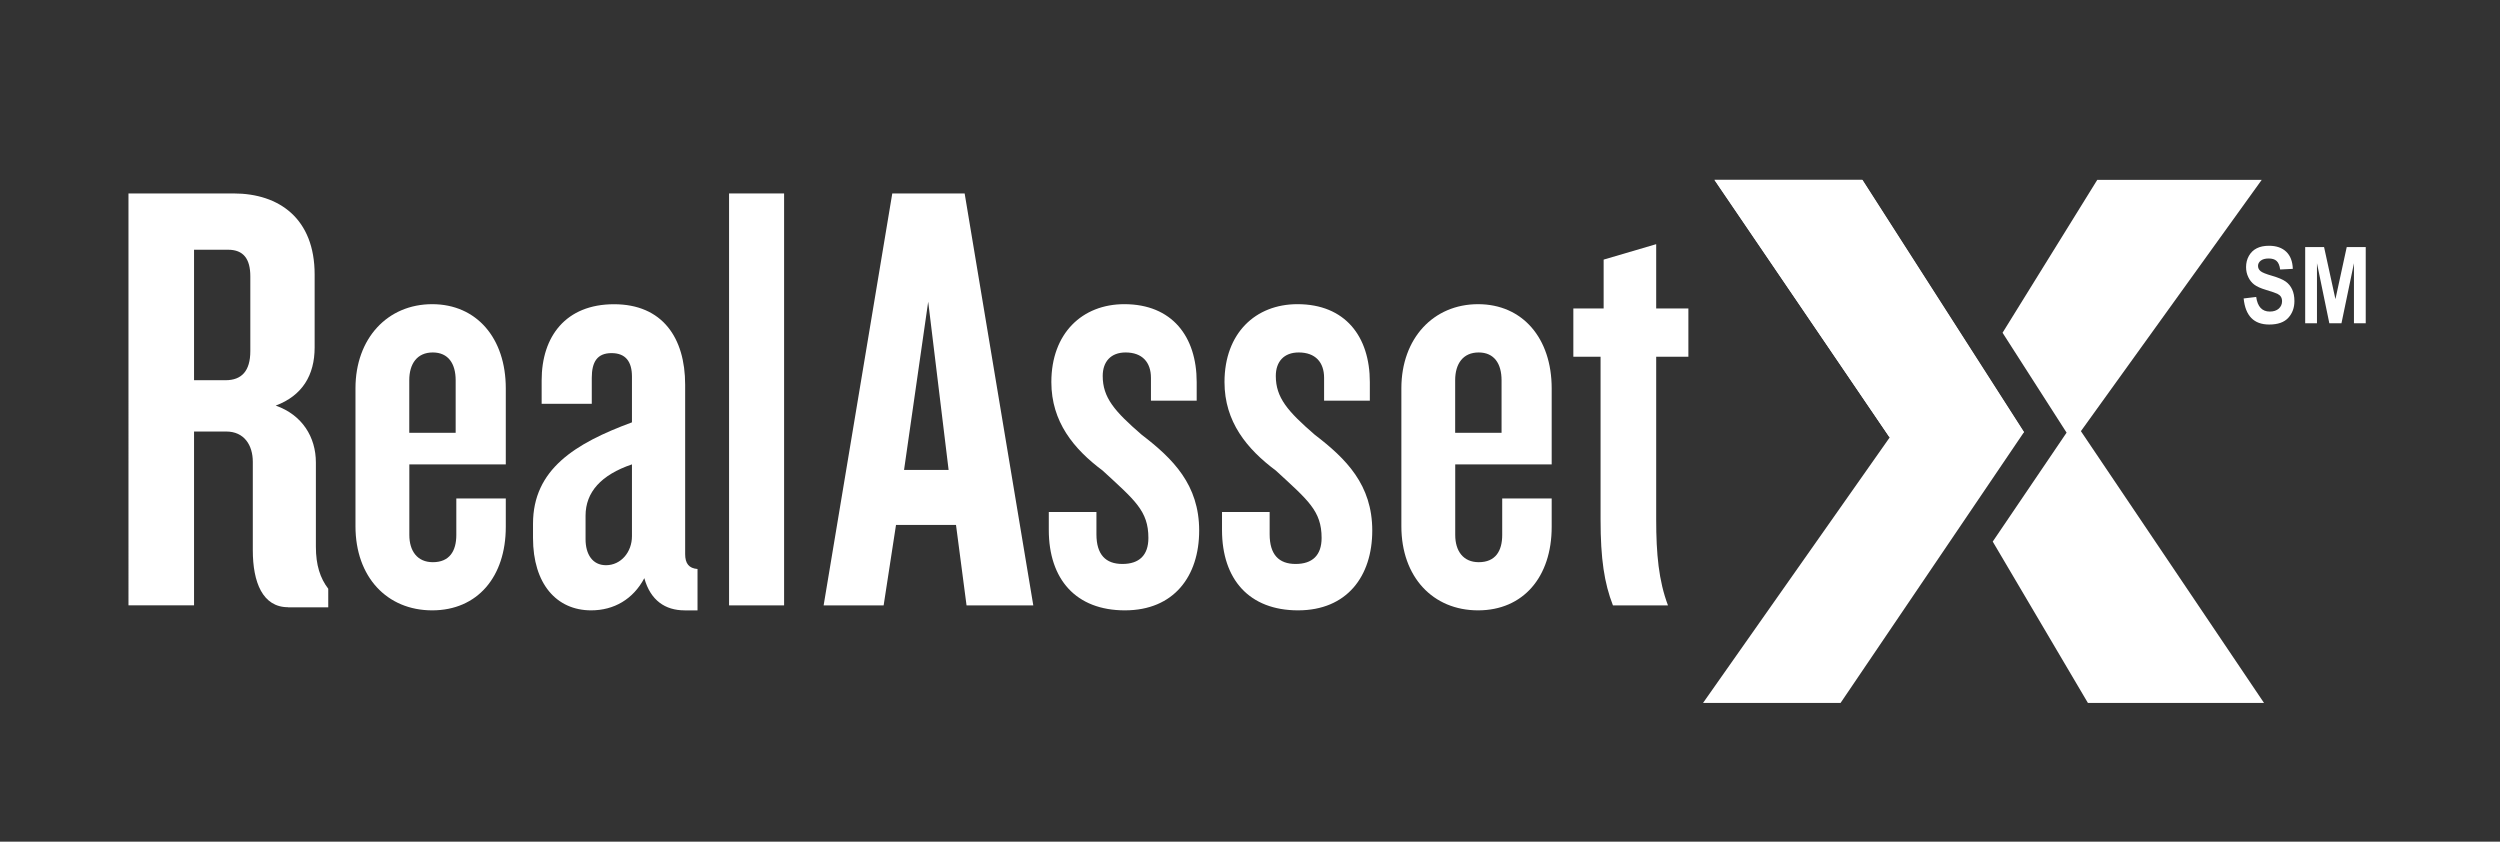
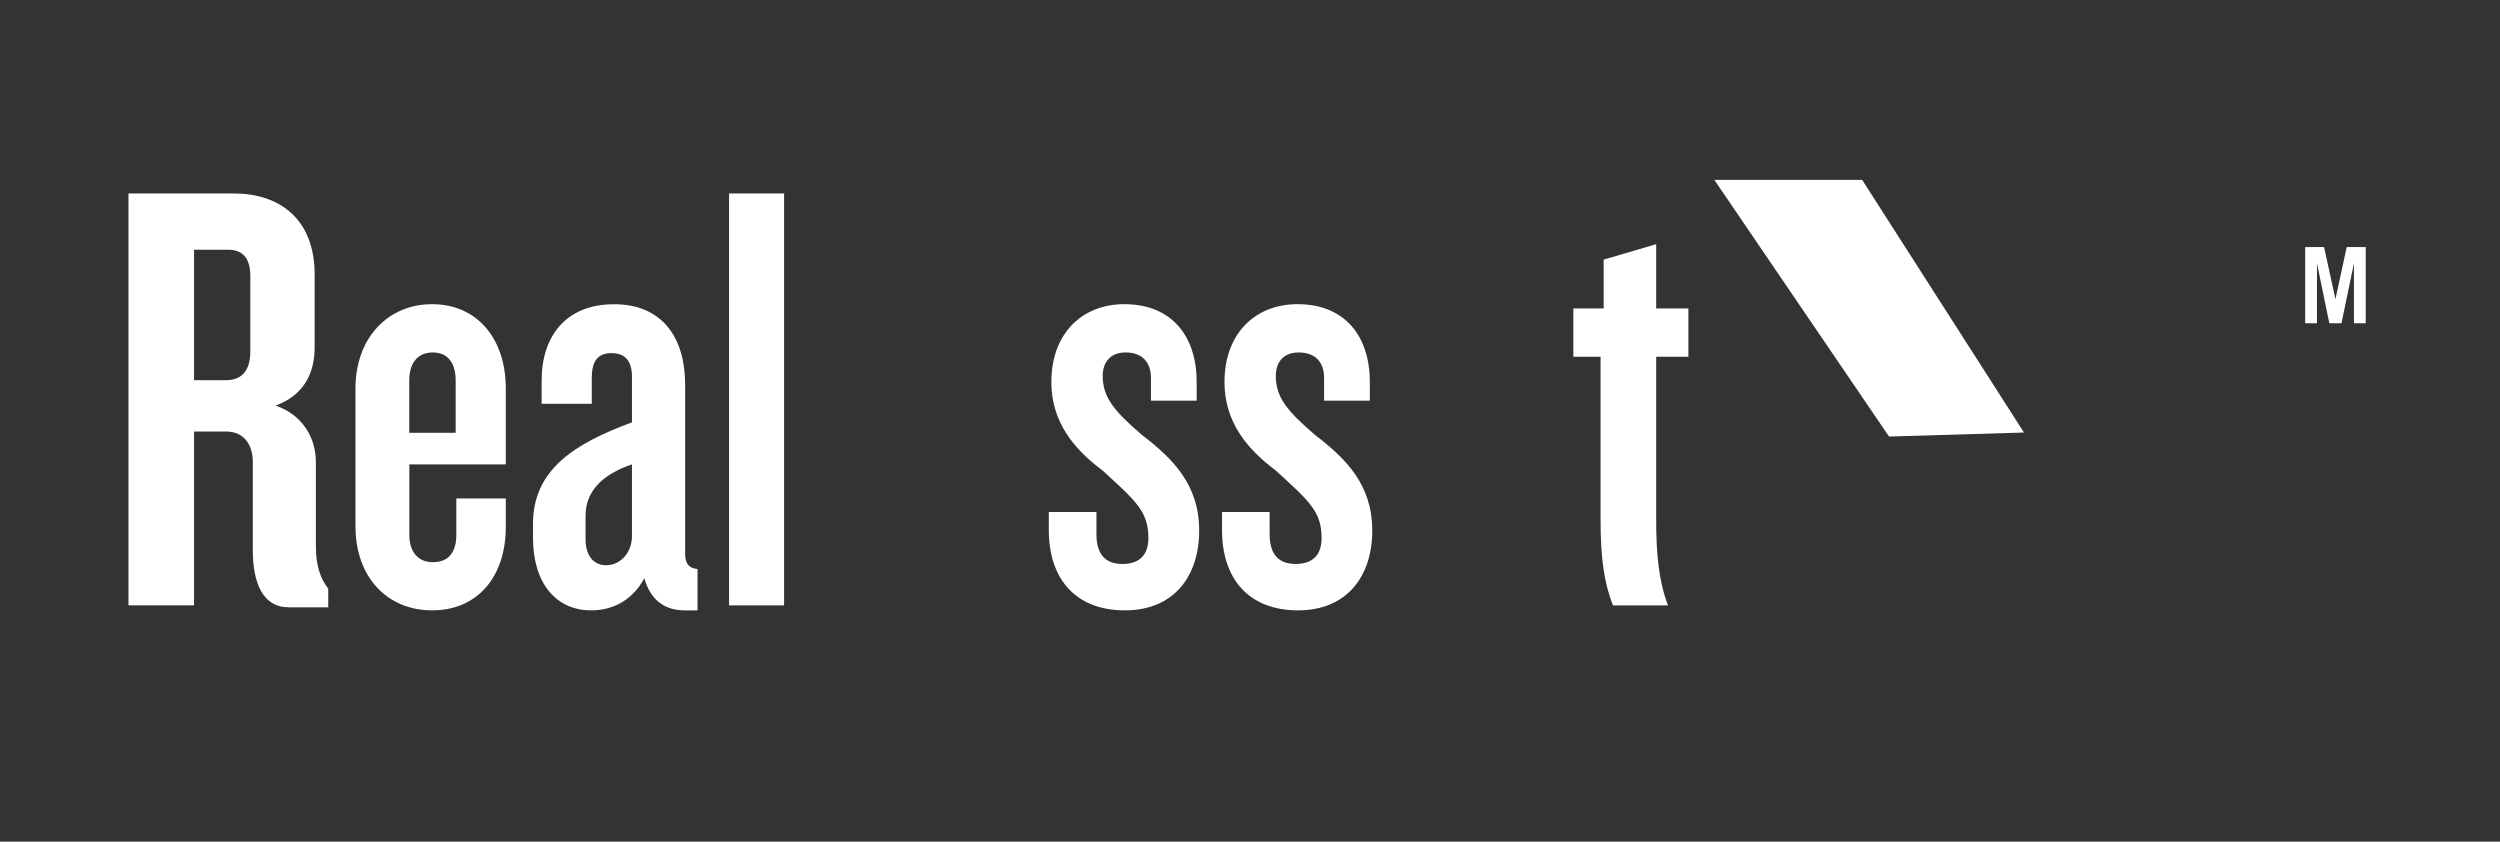
<svg xmlns="http://www.w3.org/2000/svg" id="Layer_1_copy_2" data-name="Layer 1 copy 2" viewBox="0 0 422.46 142.23">
  <rect x="0" y="0" width="422.46" height="142.23" fill="#333333" stroke="none" />
  <defs>
    <style>
      .cls-1 {
        fill: #fff;
        stroke-width: 0px;
      }
    </style>
  </defs>
  <path class="cls-1" d="m48.68,102.61c-4.28,0-5.96-4.18-5.96-9.62v-14.95c0-2.82-1.46-5.12-4.49-5.12h-5.44v29.37h-11.08V32.69h17.77c7.73,0,13.69,4.28,13.69,13.69v12.33c0,4.7-2.09,8.15-6.58,9.83,4.49,1.57,6.79,5.33,6.79,9.62v14.22c0,3.14.73,5.33,2.09,7.11v3.14h-6.79v-.02Zm-6.38-55.92c0-2.93-1.15-4.49-3.76-4.49h-5.75v22.05h5.33c2.72,0,4.18-1.57,4.18-4.91v-12.65Z" />
  <path class="cls-1" d="m85.47,89.03c0,8.47-4.81,14.11-12.44,14.11s-12.96-5.64-12.96-14.21v-23.31c0-8.47,5.44-14.22,12.96-14.22s12.44,5.75,12.44,14.22v12.86h-16.3v11.92c0,2.72,1.36,4.6,3.97,4.6,2.82,0,3.97-1.88,3.97-4.6v-6.17h8.36v4.81h0Zm-8.47-24.77c0-2.82-1.25-4.7-3.87-4.7s-3.97,1.88-3.97,4.7v8.88h7.84v-8.88Z" />
  <path class="cls-1" d="m115.67,103.14c-3.24,0-5.75-1.67-6.79-5.44-1.88,3.55-5.12,5.44-8.99,5.44-5.85,0-9.82-4.49-9.82-12.23v-2.4c0-9.2,7.11-13.59,16.72-17.14v-7.73c0-2.51-1.05-3.97-3.45-3.97s-3.34,1.46-3.34,4.18v4.39h-8.47v-3.97c0-7.42,4.08-12.86,12.23-12.86s12.02,5.64,12.02,13.59v28.64c0,1.57.63,2.4,2.09,2.51v7h-2.2Zm-8.88-24.67c-5.23,1.78-7.84,4.7-7.84,8.68v3.97c0,2.51,1.15,4.39,3.45,4.39,2.51,0,4.39-2.19,4.39-4.91v-12.12h0Z" />
  <path class="cls-1" d="m123.2,102.3V32.69h9.3v69.61h-9.3Z" />
-   <path class="cls-1" d="m163.33,102.3l-1.78-13.59h-10.14l-2.09,13.59h-10.14l11.6-69.61h12.23l11.6,69.61h-11.29,0Zm-6.48-51.32l-4.08,28.43h7.53l-3.45-28.43Z" />
  <path class="cls-1" d="m190.09,103.14c-8.26,0-12.86-5.23-12.86-13.59v-3.03h8.05v3.76c0,3.45,1.57,5.02,4.39,5.02s4.39-1.46,4.39-4.39c0-4.6-2.3-6.38-7.73-11.39-4.91-3.66-8.67-8.26-8.67-14.95,0-8.26,5.23-13.17,12.33-13.17,8.05,0,12.23,5.44,12.23,13.17v3.14h-7.73v-3.87c0-2.61-1.46-4.28-4.28-4.28-2.51,0-3.87,1.57-3.87,3.97,0,3.66,1.99,5.96,6.58,9.93,5.33,4.08,9.72,8.47,9.72,16.2s-4.29,13.48-12.54,13.48h-.01Z" />
  <path class="cls-1" d="m219.36,103.14c-8.26,0-12.86-5.23-12.86-13.59v-3.03h8.05v3.76c0,3.45,1.57,5.02,4.39,5.02s4.39-1.46,4.39-4.39c0-4.6-2.3-6.38-7.73-11.39-4.91-3.66-8.68-8.26-8.68-14.95,0-8.26,5.23-13.17,12.33-13.17,8.05,0,12.23,5.44,12.23,13.17v3.14h-7.73v-3.87c0-2.61-1.46-4.28-4.29-4.28-2.51,0-3.87,1.57-3.87,3.97,0,3.66,1.99,5.96,6.58,9.93,5.33,4.08,9.72,8.47,9.72,16.2s-4.29,13.48-12.54,13.48h0Z" />
-   <path class="cls-1" d="m262.21,89.03c0,8.47-4.81,14.11-12.44,14.11s-12.96-5.64-12.96-14.21v-23.31c0-8.47,5.44-14.22,12.96-14.22s12.44,5.75,12.44,14.22v12.86h-16.3v11.92c0,2.72,1.36,4.6,3.97,4.6,2.82,0,3.97-1.88,3.97-4.6v-6.17h8.36v4.81h0Zm-8.47-24.77c0-2.82-1.25-4.7-3.87-4.7s-3.97,1.88-3.97,4.7v8.88h7.84v-8.88Z" />
  <path class="cls-1" d="m279.87,60.28v27.49c0,5.85.42,10.35,1.99,14.53h-9.3c-1.46-3.76-2.09-7.84-2.09-14.53v-27.49h-4.6v-8.15h5.12v-8.26l8.88-2.61v10.87h5.44v8.15h-5.44Z" />
-   <polygon class="cls-1" points="314.73 30.4 289.76 30.4 319.32 73.93 287.79 118.78 311.03 118.78 342.03 73.01 314.73 30.4" />
-   <polygon class="cls-1" points="382.58 118.78 351.64 72.86 382.19 30.4 354.4 30.4 338.4 56.23 349.22 73.11 336.74 91.52 352.82 118.78 382.58 118.78" />
  <polygon class="cls-1" points="314.67 30.39 289.69 30.39 319.22 73.77 319.11 73.77 341.98 73.09 341.97 73.01 314.67 30.39" />
  <g>
-     <path class="cls-1" d="m379.18,50.43l2.08-.25c.23,1.65,1,2.47,2.3,2.47.64,0,1.15-.17,1.52-.5.37-.34.55-.75.55-1.25,0-.29-.06-.54-.19-.75-.13-.2-.33-.37-.59-.5s-.9-.35-1.92-.66c-.91-.27-1.57-.57-2-.9-.42-.32-.76-.74-1.01-1.27-.25-.52-.37-1.09-.37-1.69,0-.7.16-1.33.48-1.9.32-.56.76-.99,1.32-1.27.56-.29,1.26-.43,2.08-.43,1.24,0,2.21.34,2.91,1.01s1.07,1.64,1.11,2.89l-2.14.11c-.09-.69-.3-1.17-.61-1.45s-.75-.41-1.33-.41-1.02.12-1.33.36c-.31.24-.47.54-.47.89s.14.65.42.88c.28.24.93.5,1.94.79,1.07.31,1.85.64,2.32.98.48.34.84.79,1.09,1.33.25.54.38,1.2.38,1.97,0,1.12-.34,2.06-1.03,2.82-.69.76-1.77,1.14-3.23,1.14-2.59,0-4.03-1.47-4.32-4.42Z" />
    <path class="cls-1" d="m389.54,54.63v-12.88h3.19l1.92,8.8,1.91-8.8h3.21v12.88h-1.99v-10.15l-2.11,10.15h-2.05l-2.09-10.15v10.15h-1.99Z" />
  </g>
</svg>